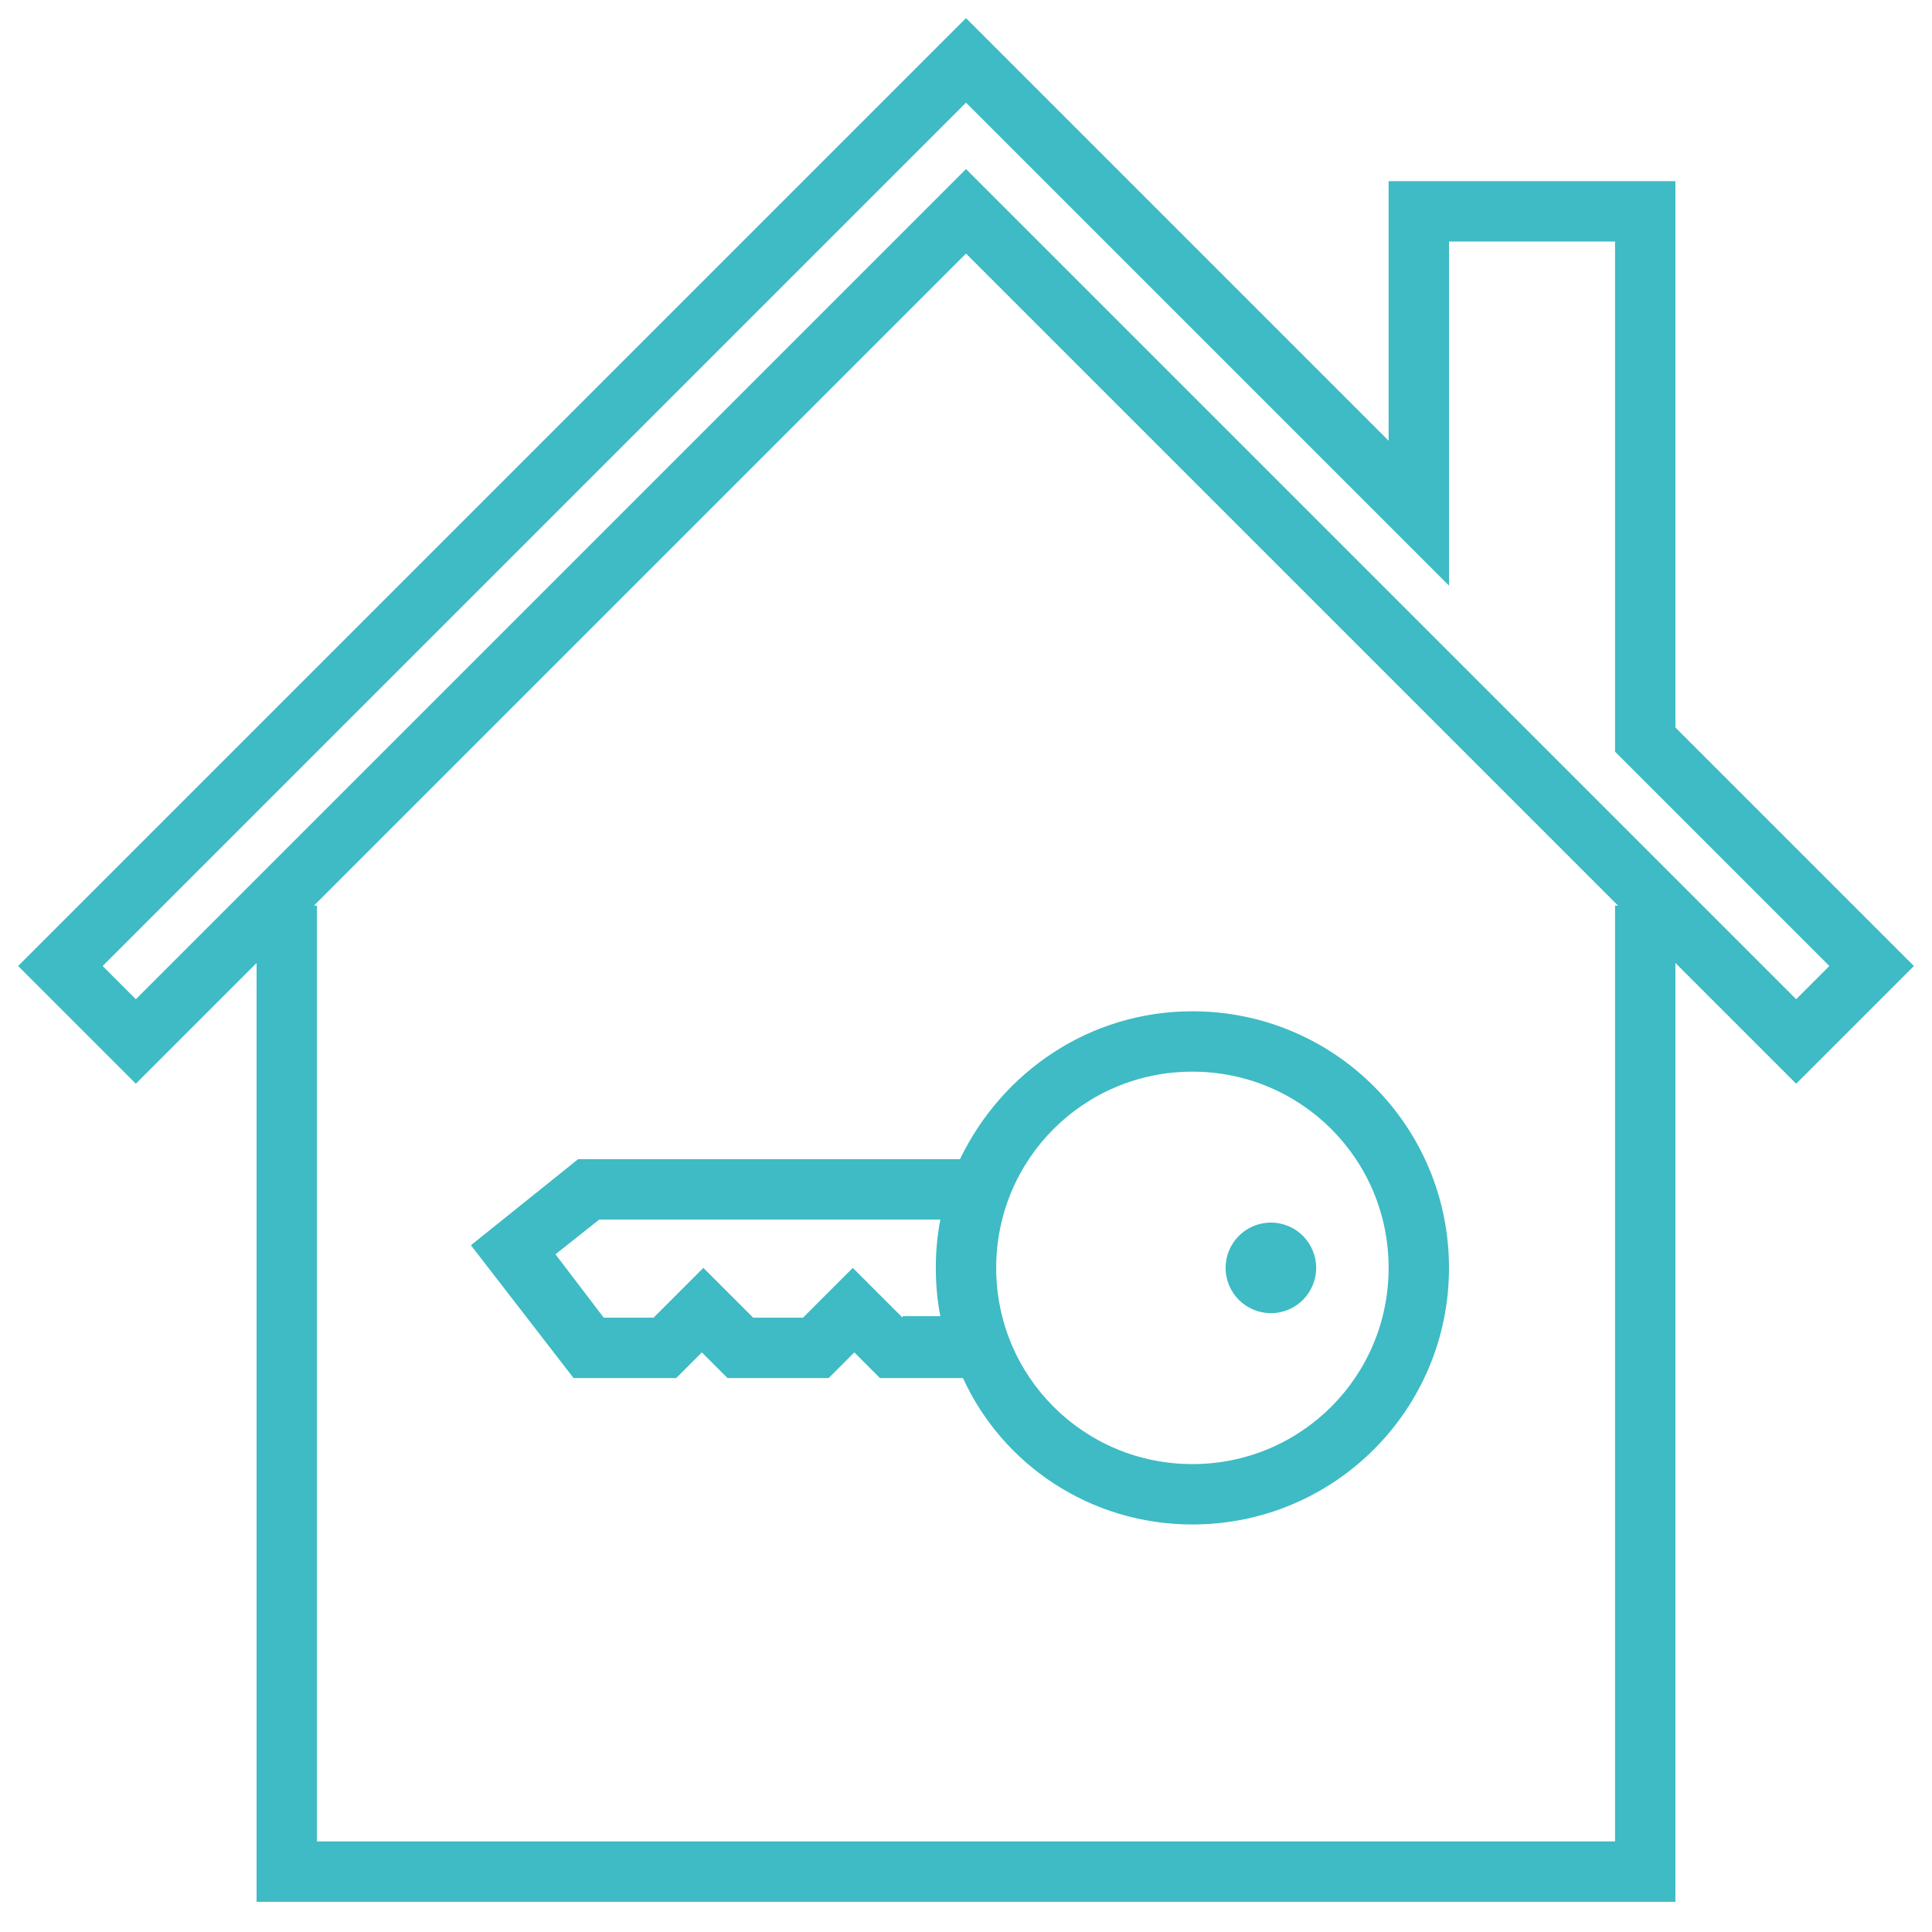
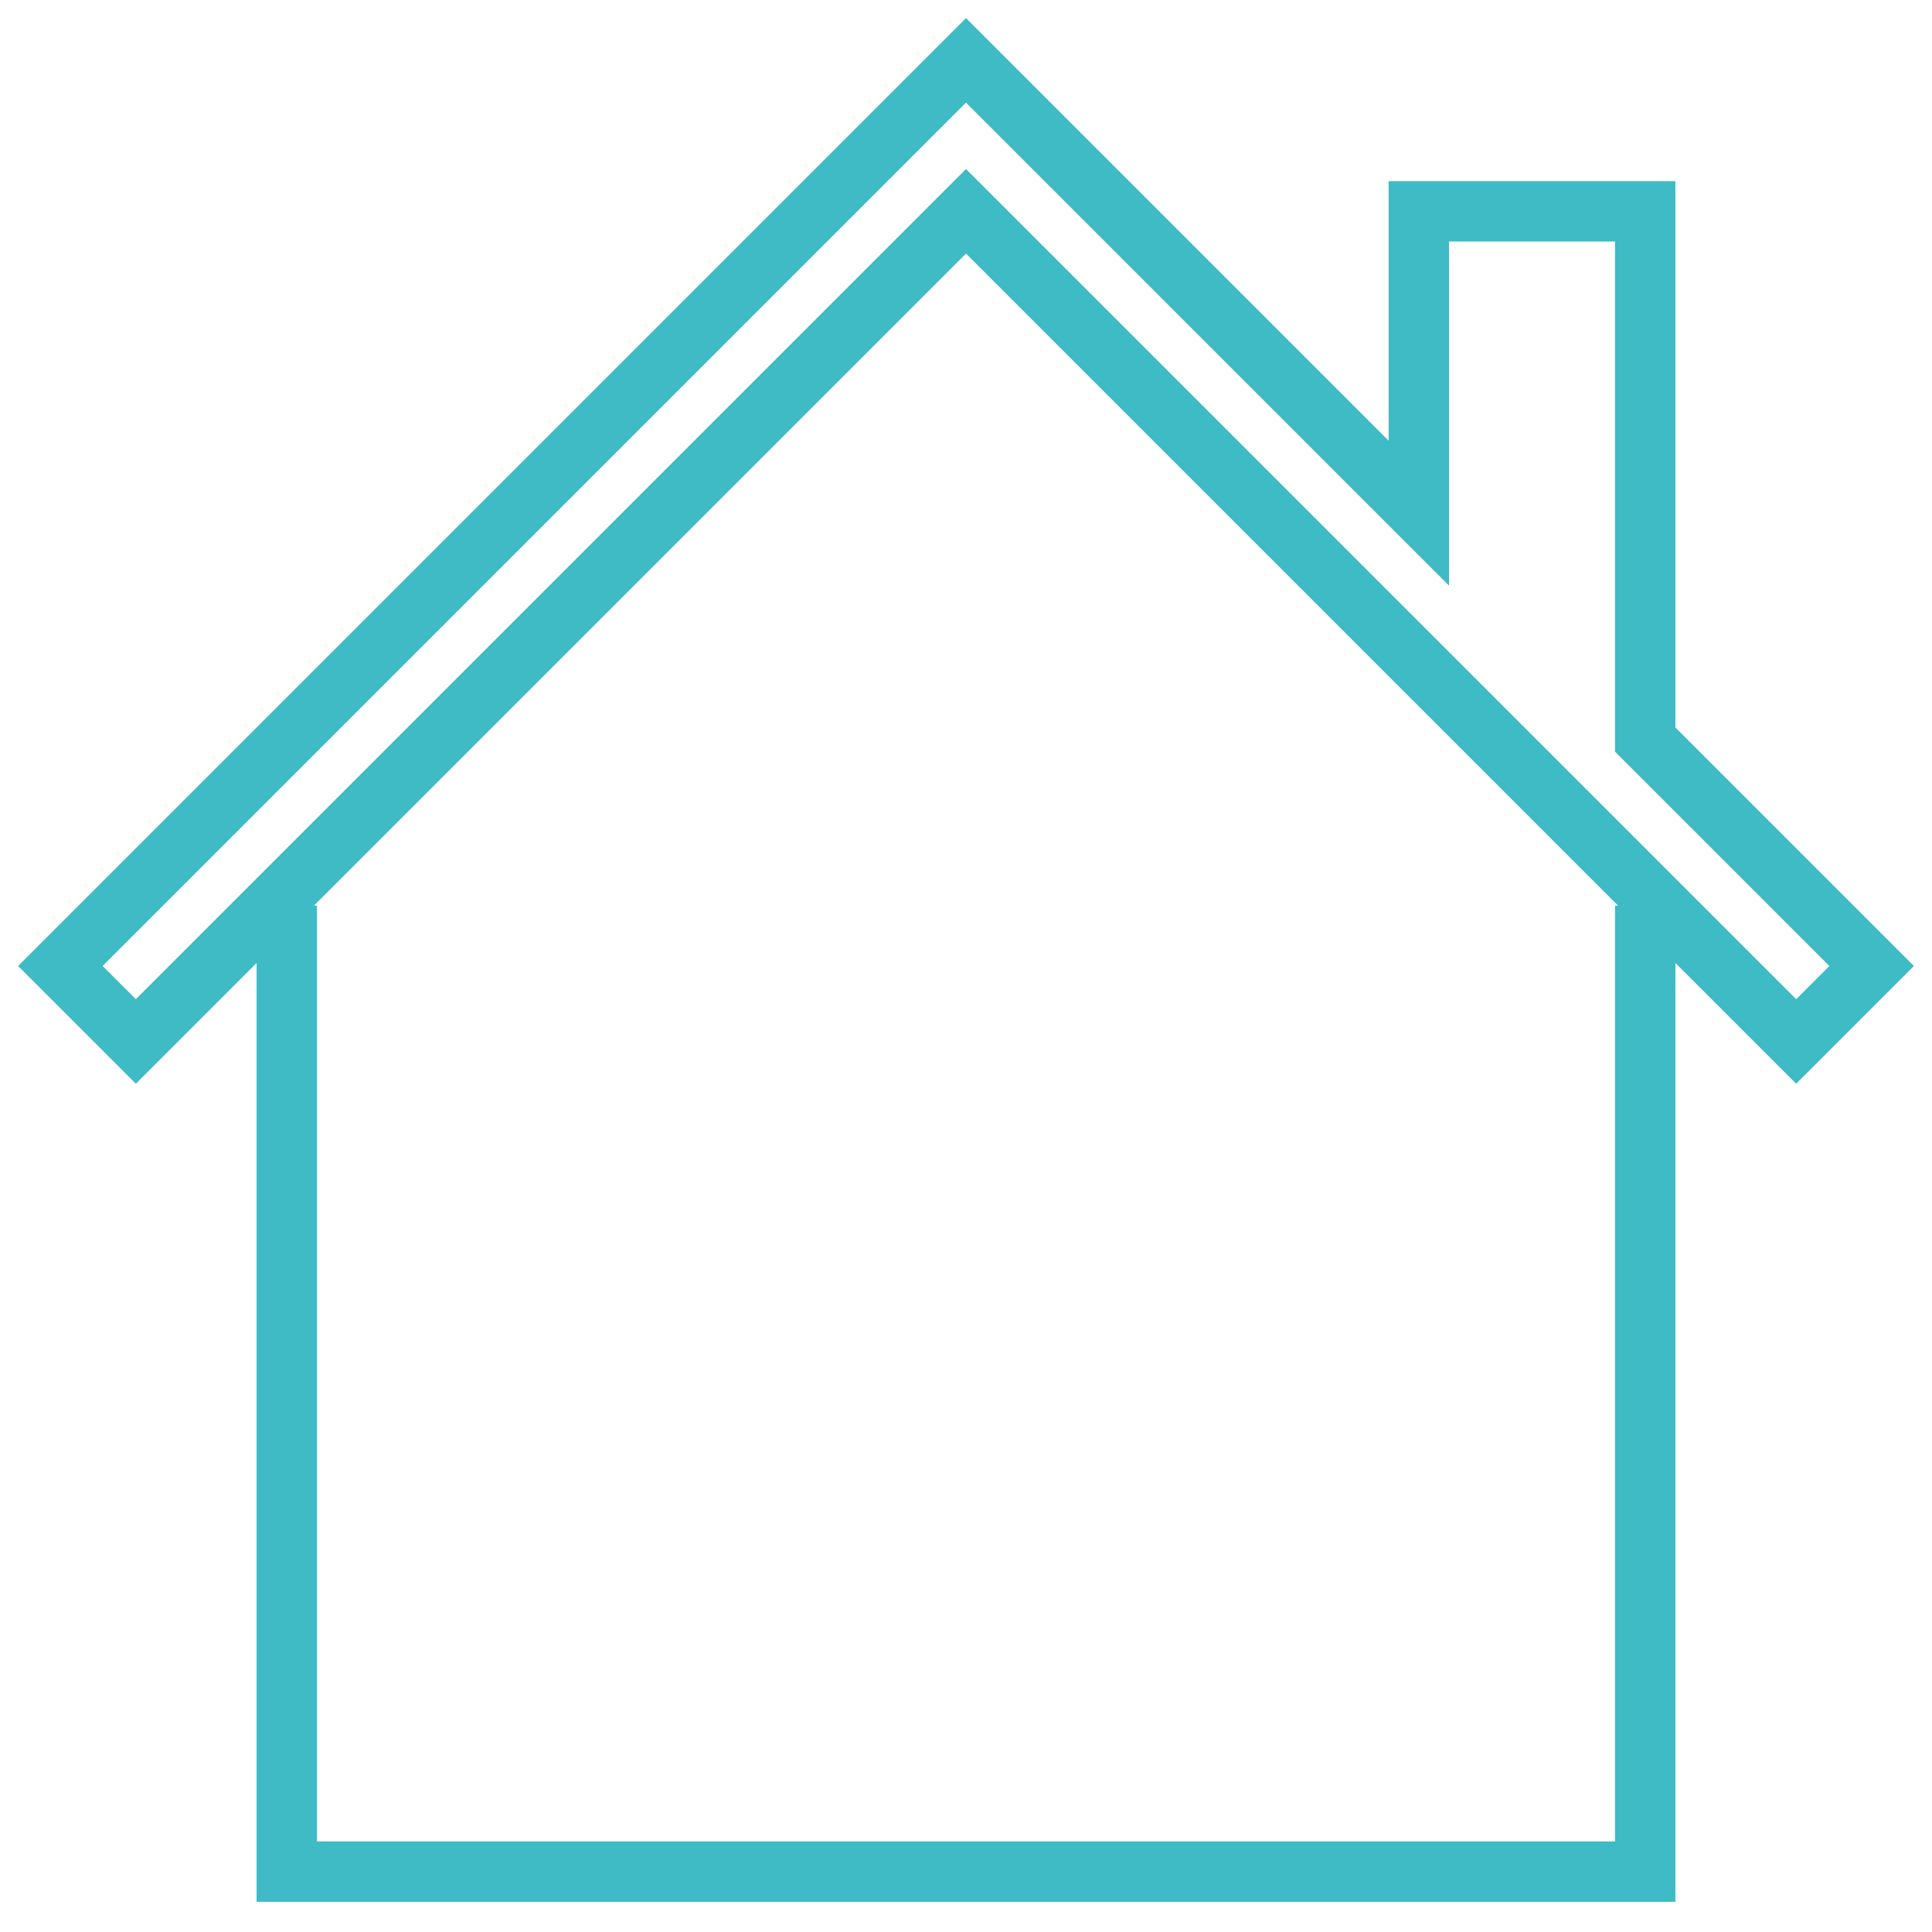
<svg xmlns="http://www.w3.org/2000/svg" enable-background="new 0 0 128 128" id="Слой_1" version="1.1" viewBox="0 0 128 128" xml:space="preserve">
  <g>
-     <circle cx="84.2" cy="84" fill="#3EBBC4" r="3" />
-     <path d="M38.3,76.8l-7.1,5.7l6.8,8.8h6.8l1.7-1.7l1.7,1.7h6.7l1.7-1.7l1.7,1.7h5.5C66.4,97,72.2,101,79,101   c9.4,0,17-7.6,17-17s-7.6-17-17-17c-6.8,0-12.6,4-15.4,9.8H38.3z M59.8,87.3l-3.3-3.3l-3.3,3.3h-3.3l-3.3-3.3l-3.3,3.3H40l-3.2-4.2   l2.9-2.3h22.6C62.1,81.8,62,82.9,62,84c0,1.1,0.1,2.2,0.3,3.2H59.8z M79,71c7.2,0,13,5.8,13,13s-5.8,13-13,13s-13-5.8-13-13   S71.8,71,79,71z" fill="#3EBBC4" />
    <path d="M111,12H92v17.2l-28-28L1.2,64L9,71.8l8-8V126h94V63.8l8,8l7.8-7.8L111,48.2V12z M107,60v62H21V60h-0.2   L64,16.8L107.2,60H107z M121.2,64l-2.2,2.2l-55-55l-55,55L6.8,64L64,6.8l32,32V16h11v33.8L121.2,64z" fill="#3EBBC4" />
  </g>
</svg>